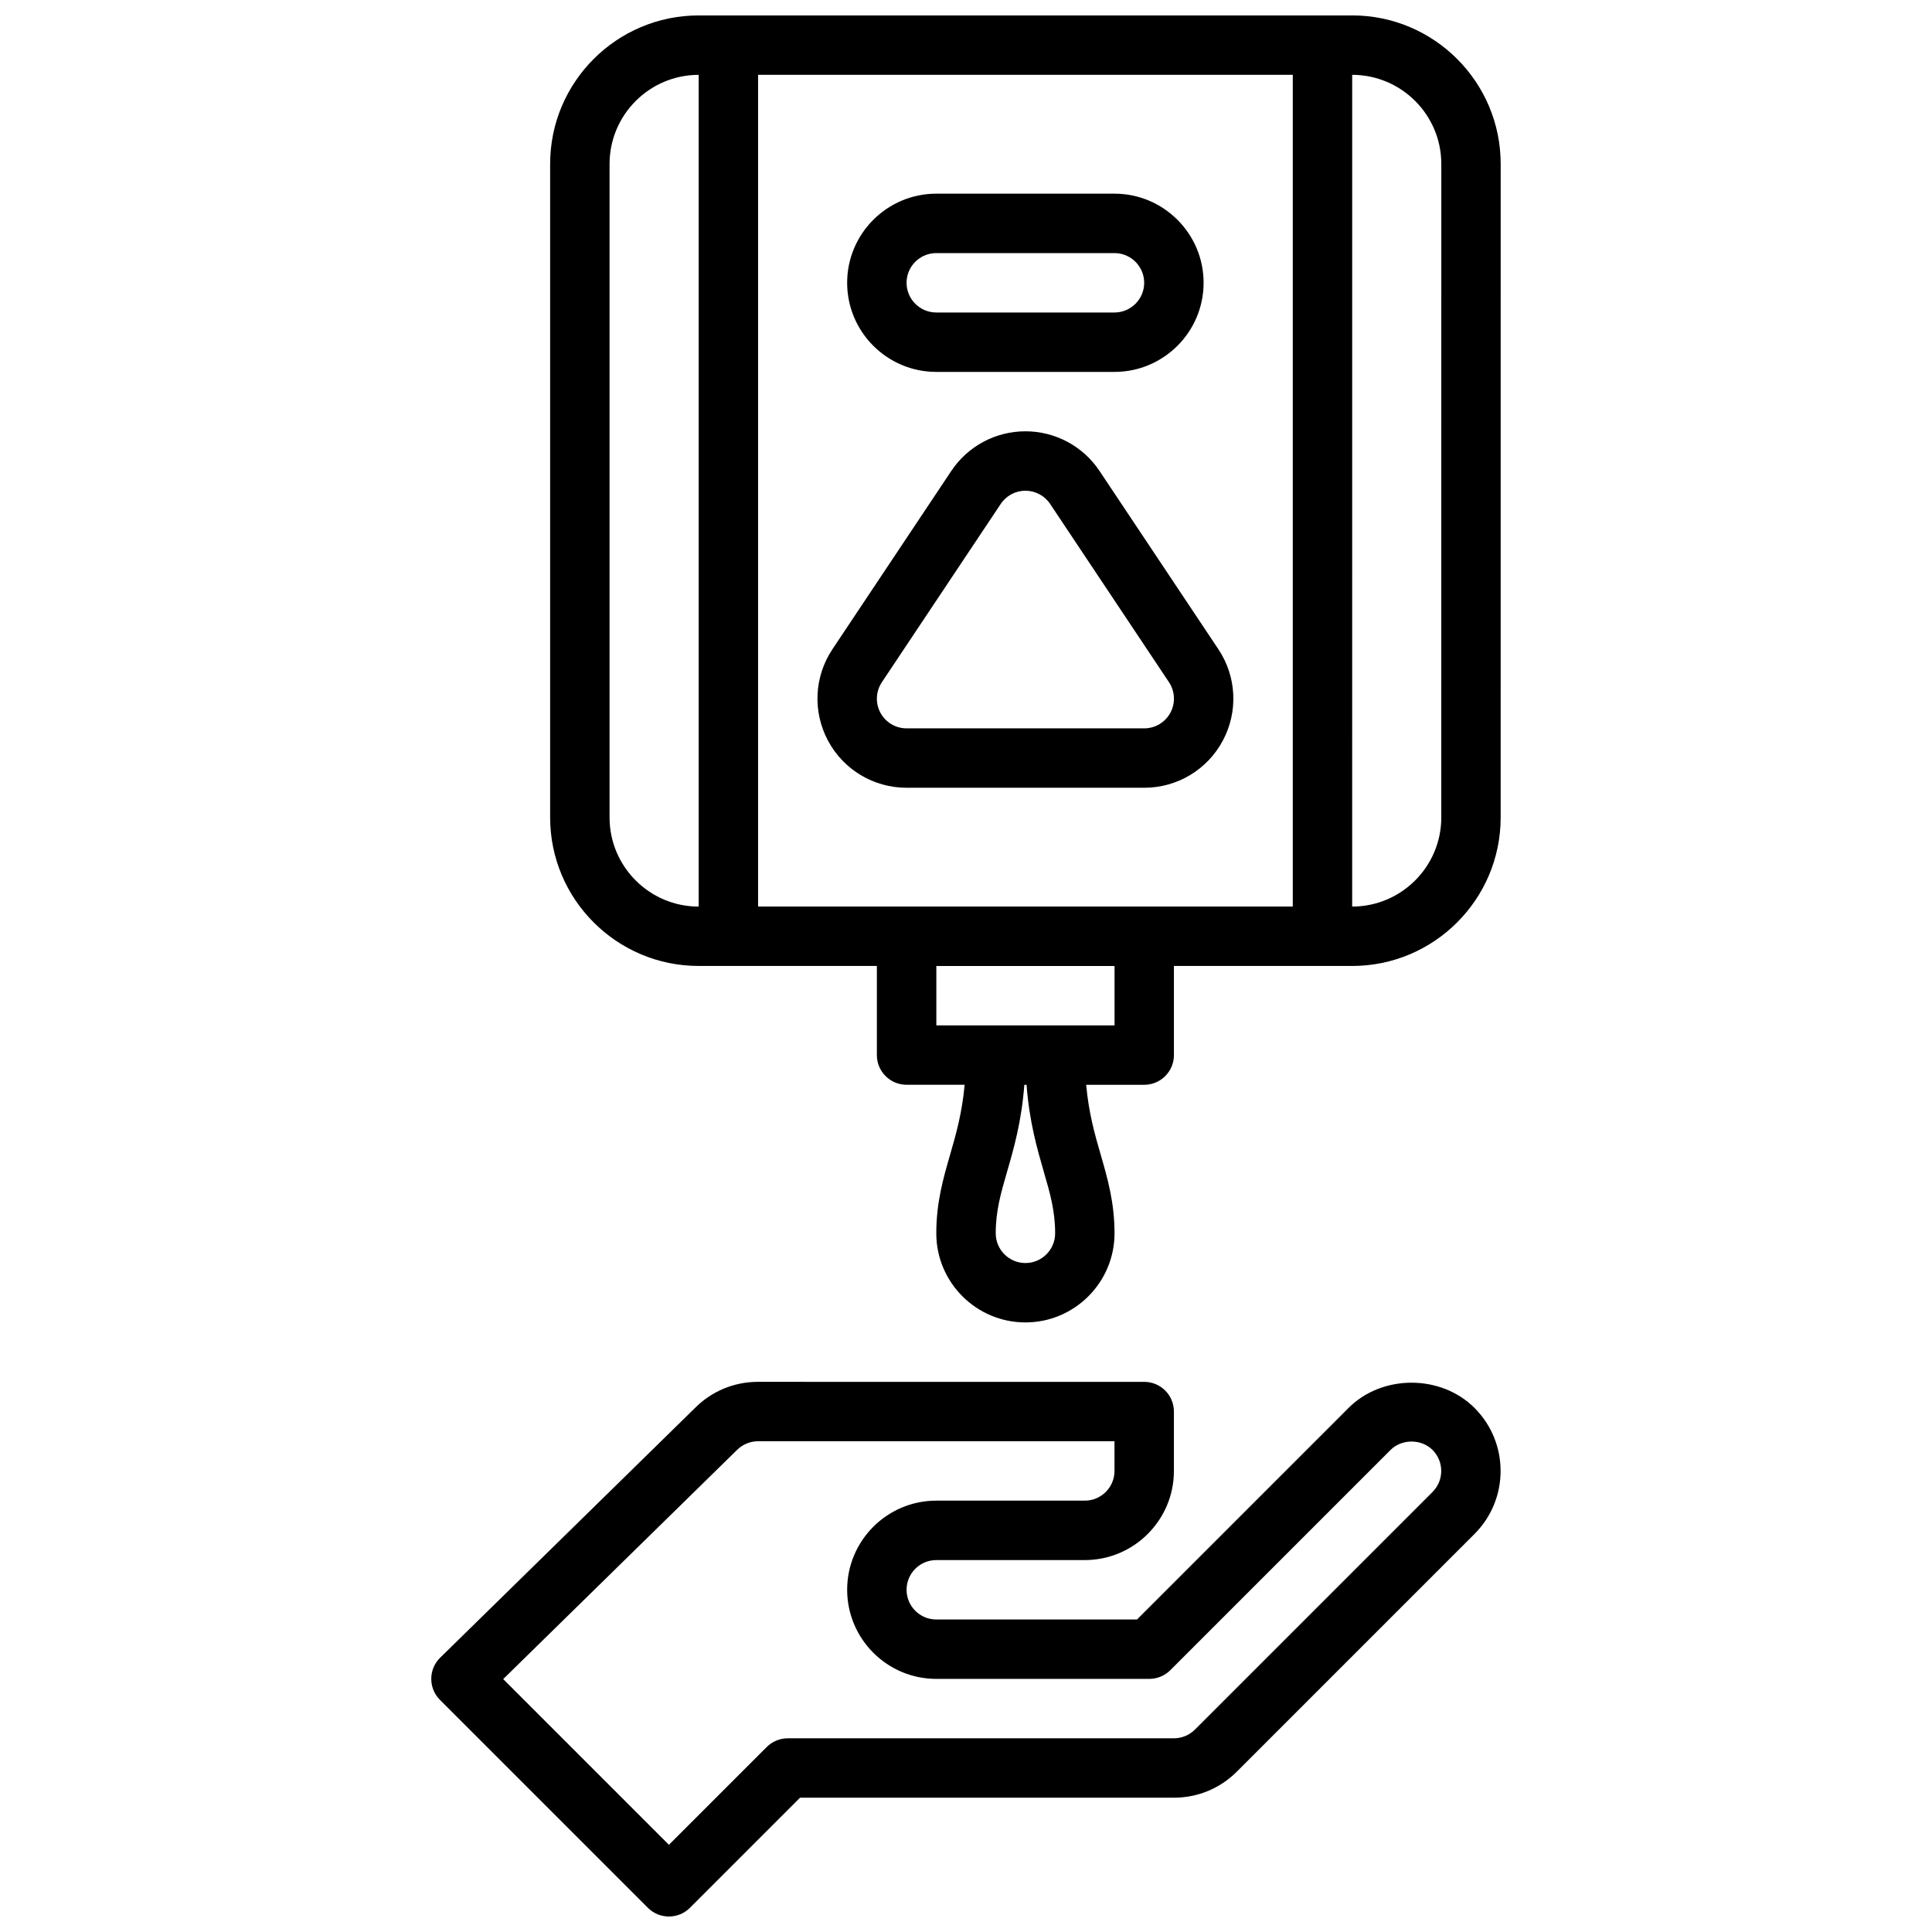
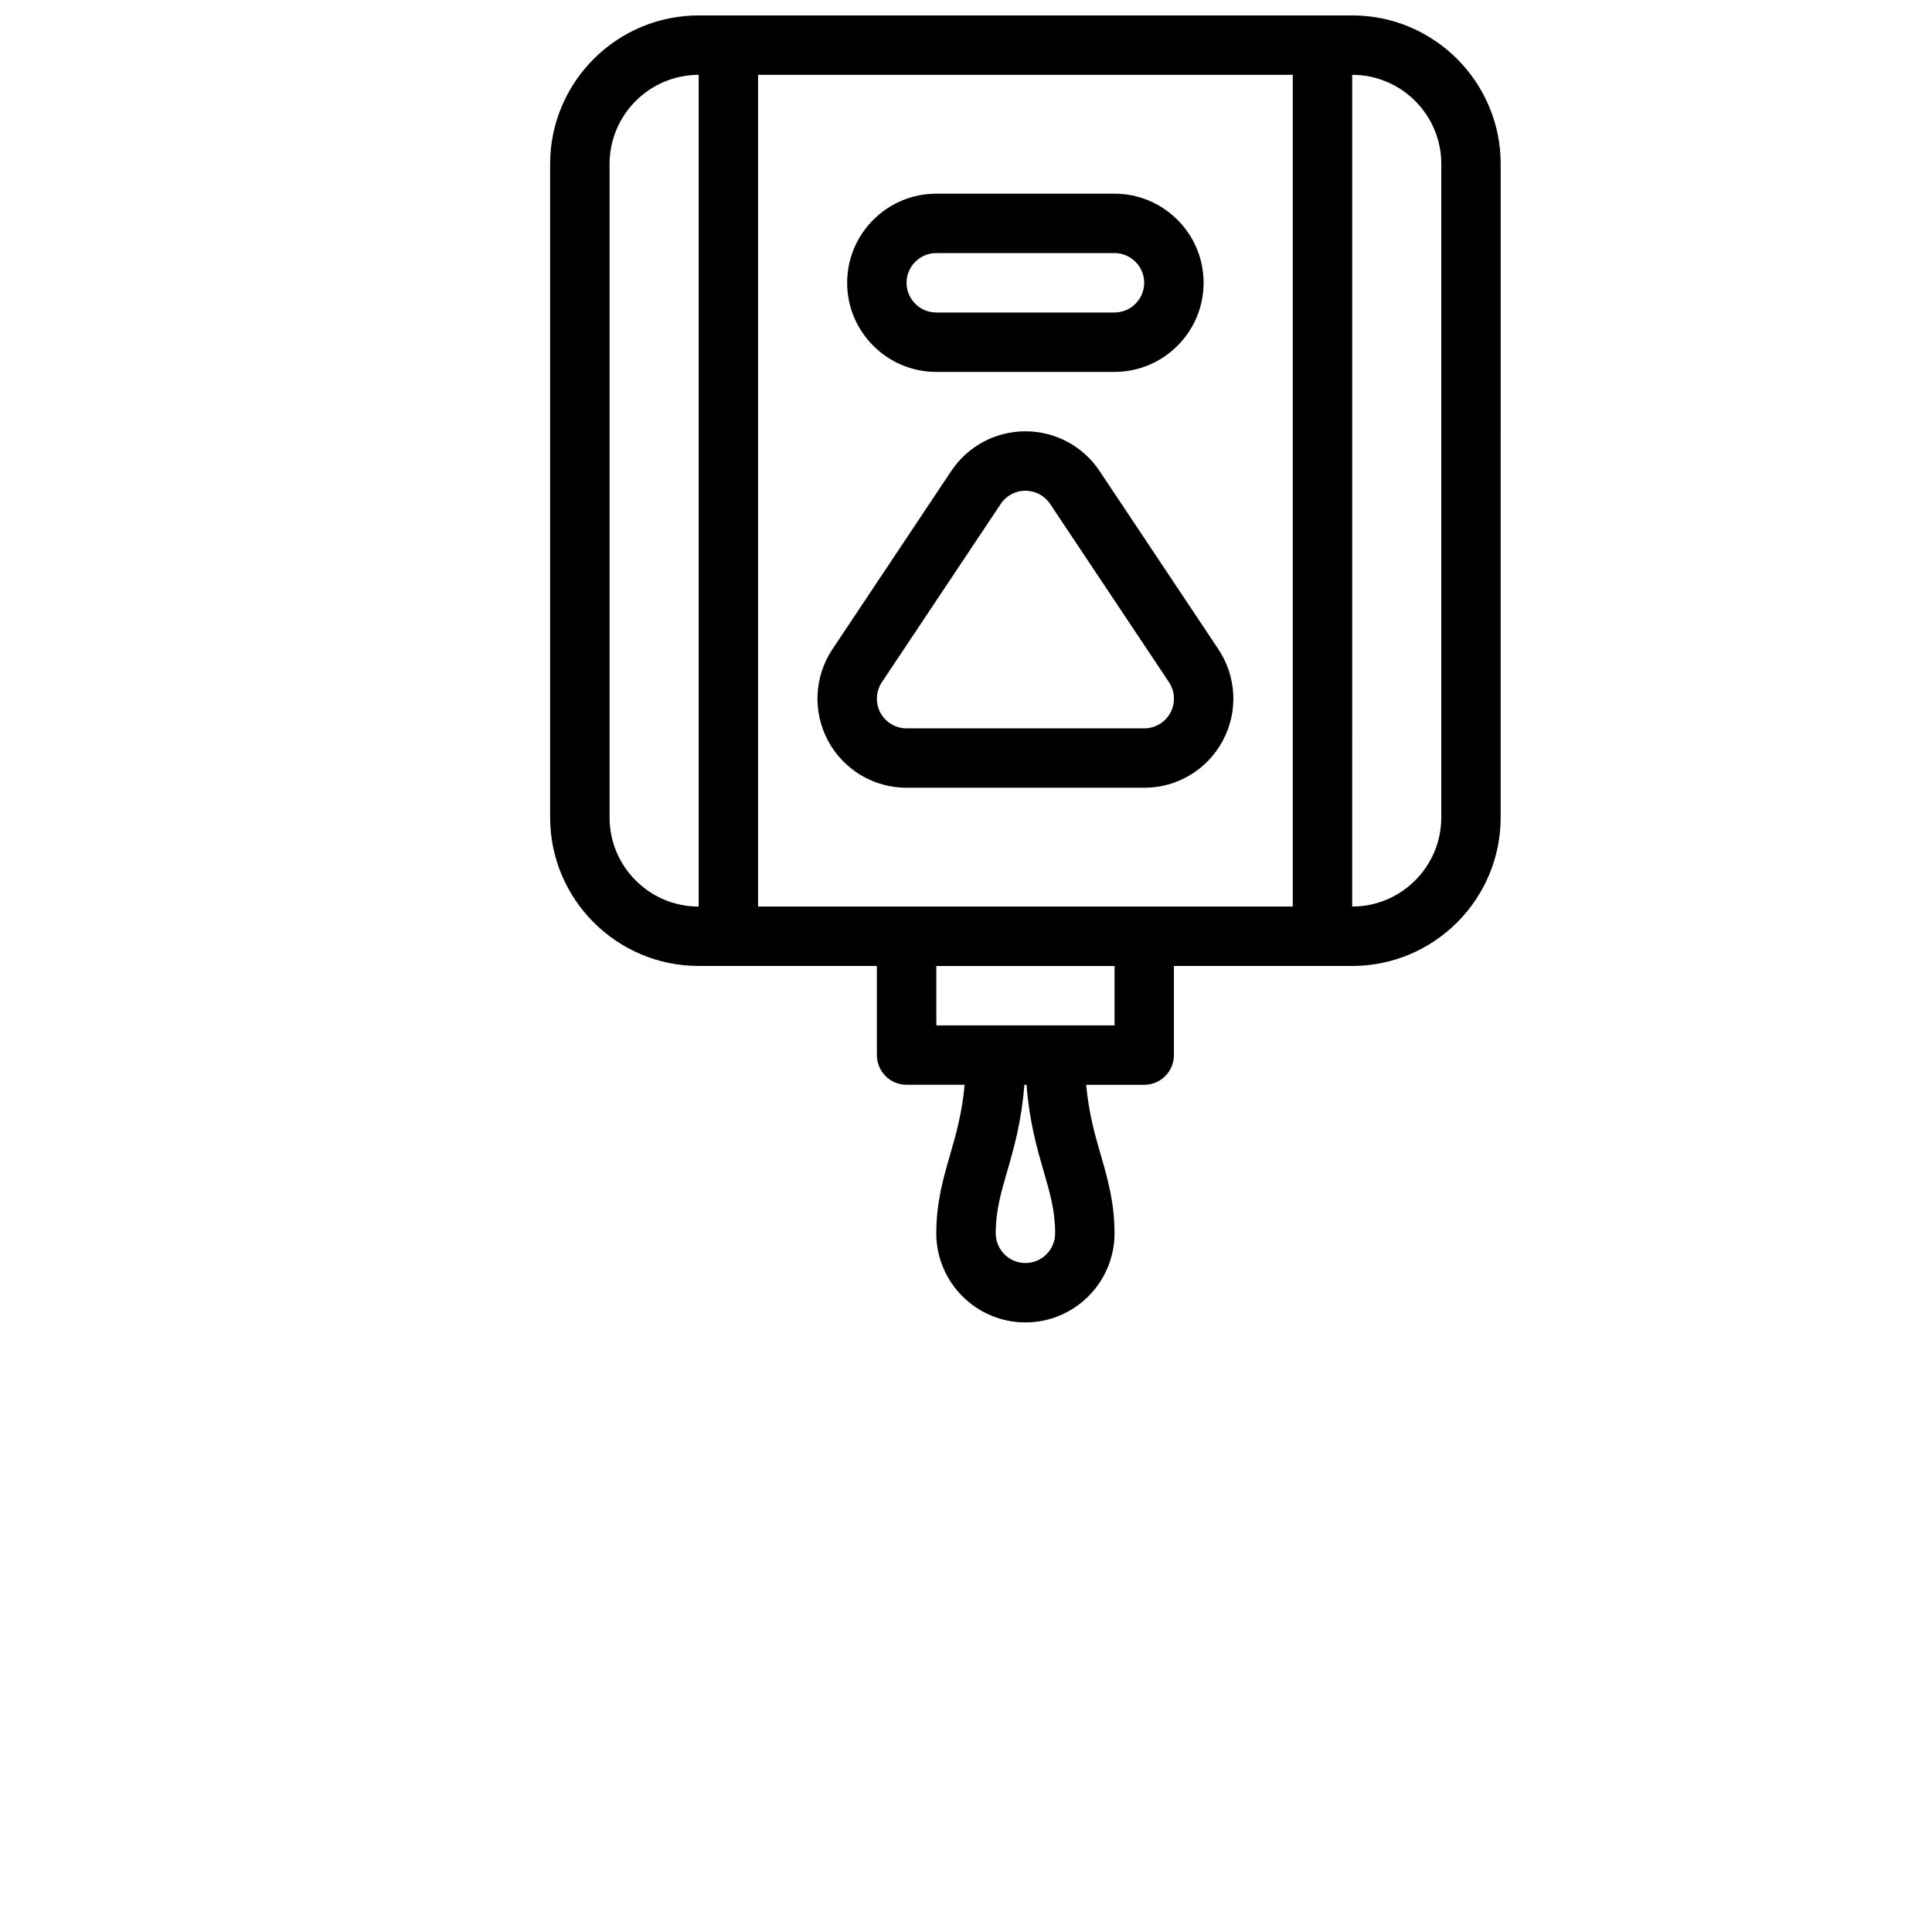
<svg xmlns="http://www.w3.org/2000/svg" width="800px" height="800px" version="1.1" viewBox="144 144 512 512">
  <defs>
    <clipPath id="b">
      <path d="m289 148.09h253v346.91h-253z" />
    </clipPath>
    <clipPath id="a">
      <path d="m258 510h284v141.9h-284z" />
    </clipPath>
  </defs>
  <g clip-path="url(#b)">
    <path d="m502.34 148.09h-173.19c-21.703 0-39.359 17.656-39.359 39.359v173.18c0 21.703 17.656 39.359 39.359 39.359h47.23v23.617c0 4.352 3.527 7.871 7.871 7.871h15.391c-0.691 7.551-2.297 13.137-3.863 18.562-1.793 6.207-3.652 12.605-3.652 20.801 0 13.02 10.598 23.617 23.617 23.617 13.02 0 23.617-10.598 23.617-23.617 0-8.195-1.859-14.594-3.652-20.797-1.574-5.422-3.172-11.012-3.863-18.562h15.387c4.344 0 7.871-3.519 7.871-7.871v-23.617h47.23c21.703 0 39.359-17.656 39.359-39.359l0.004-173.19c0-21.703-17.656-39.359-39.359-39.359zm-157.44 236.16v-220.42h141.7v220.42zm-39.359-23.617v-173.18c0-13.02 10.598-23.617 23.617-23.617v220.42c-13.023 0-23.617-10.594-23.617-23.617zm115.05 93.797c1.695 5.84 3.031 10.453 3.031 16.414 0 4.344-3.535 7.871-7.871 7.871-4.336 0-7.871-3.527-7.871-7.871 0-5.961 1.34-10.57 3.031-16.414 1.73-5.961 3.793-13.09 4.551-22.945h0.582c0.754 9.855 2.824 16.984 4.547 22.945zm18.777-38.691h-47.227v-15.742h47.23zm86.59-55.105c0 13.02-10.598 23.617-23.617 23.617l0.004-220.42c13.02 0 23.617 10.598 23.617 23.617z" />
  </g>
  <path d="m466.88 316.05-31.488-47.23c-4.383-6.582-11.738-10.52-19.648-10.52-7.91 0-15.266 3.938-19.648 10.516l-31.488 47.23c-4.84 7.258-5.289 16.547-1.172 24.254 4.117 7.688 12.098 12.465 20.82 12.465h62.977c8.723 0 16.703-4.777 20.82-12.477 4.117-7.691 3.668-16.98-1.172-24.238zm-12.707 16.809c-1.367 2.566-4.027 4.164-6.941 4.164h-62.977c-2.914 0-5.574-1.598-6.941-4.148-1.371-2.566-1.219-5.668 0.395-8.086l31.488-47.23c1.461-2.199 3.91-3.512 6.547-3.512 2.637 0 5.086 1.316 6.551 3.504l31.488 47.23c1.613 2.426 1.762 5.519 0.391 8.078z" />
  <path d="m392.12 242.56h47.23c13.02 0 23.617-10.598 23.617-23.617 0-13.02-10.598-23.617-23.617-23.617h-47.23c-13.02 0-23.617 10.598-23.617 23.617 0.004 13.02 10.598 23.617 23.617 23.617zm0-31.488h47.23c4.336 0 7.871 3.535 7.871 7.871 0 4.336-3.535 7.871-7.871 7.871h-47.23c-4.336 0-7.871-3.535-7.871-7.871 0-4.336 3.535-7.871 7.871-7.871z" />
  <g clip-path="url(#a)">
-     <path d="m501.38 517.12-56.059 56.059h-53.199c-4.336 0-7.871-3.527-7.871-7.871s3.535-7.871 7.871-7.871h39.359c13.02 0 23.617-10.598 23.617-23.617v-15.742c0-4.352-3.527-7.871-7.871-7.871l-102.34-0.004c-6.305 0-12.242 2.457-16.641 6.863l-67.59 66.234c-1.504 1.473-2.356 3.473-2.363 5.582-0.016 2.102 0.82 4.125 2.305 5.606l55.105 55.105c1.535 1.535 3.551 2.305 5.566 2.305s4.031-0.77 5.566-2.305l29.18-29.184h99.078c6.305 0 12.242-2.457 16.695-6.918l62.977-62.977c9.211-9.211 9.211-24.184 0-33.395-8.918-8.918-24.473-8.918-33.391 0zm22.262 22.262-62.977 62.977c-1.465 1.473-3.496 2.309-5.566 2.309h-102.34c-2.086 0-4.094 0.828-5.566 2.305l-25.922 25.922-43.918-43.918 61.969-60.727c1.473-1.469 3.496-2.305 5.566-2.305h94.465v7.871c0 4.344-3.535 7.871-7.871 7.871h-39.359c-13.02 0-23.617 10.598-23.617 23.617 0 13.02 10.598 23.617 23.617 23.617h56.457c2.086 0 4.094-0.828 5.566-2.305l58.363-58.363c2.977-2.969 8.156-2.969 11.133 0 3.066 3.07 3.066 8.059-0.004 11.129z" />
-   </g>
+     </g>
</svg>